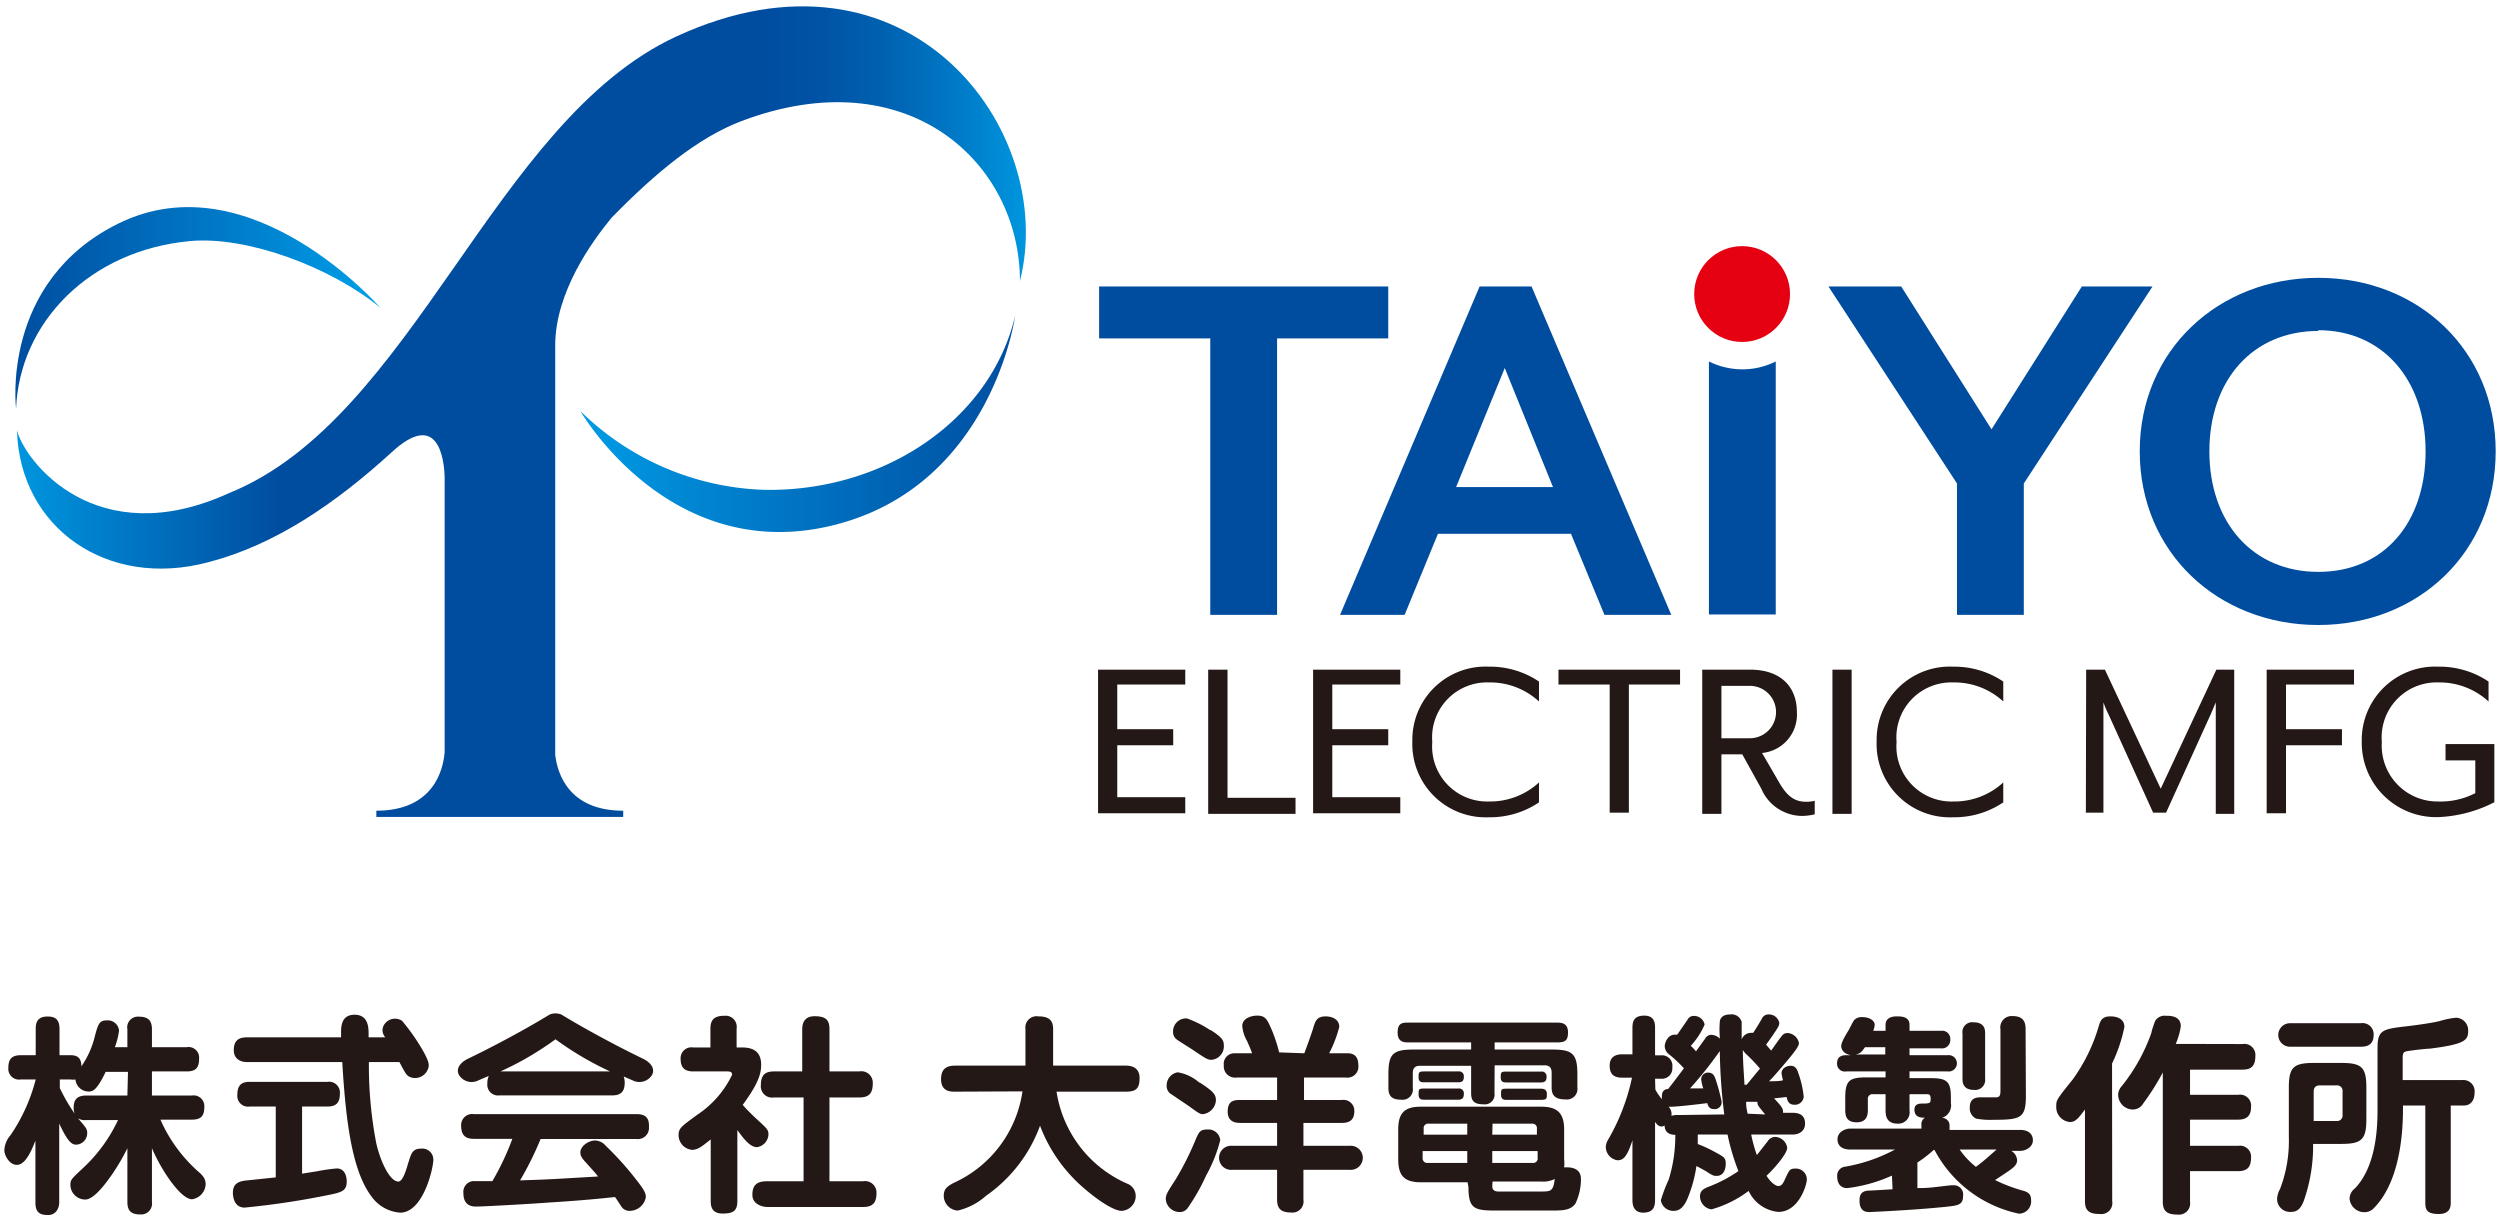
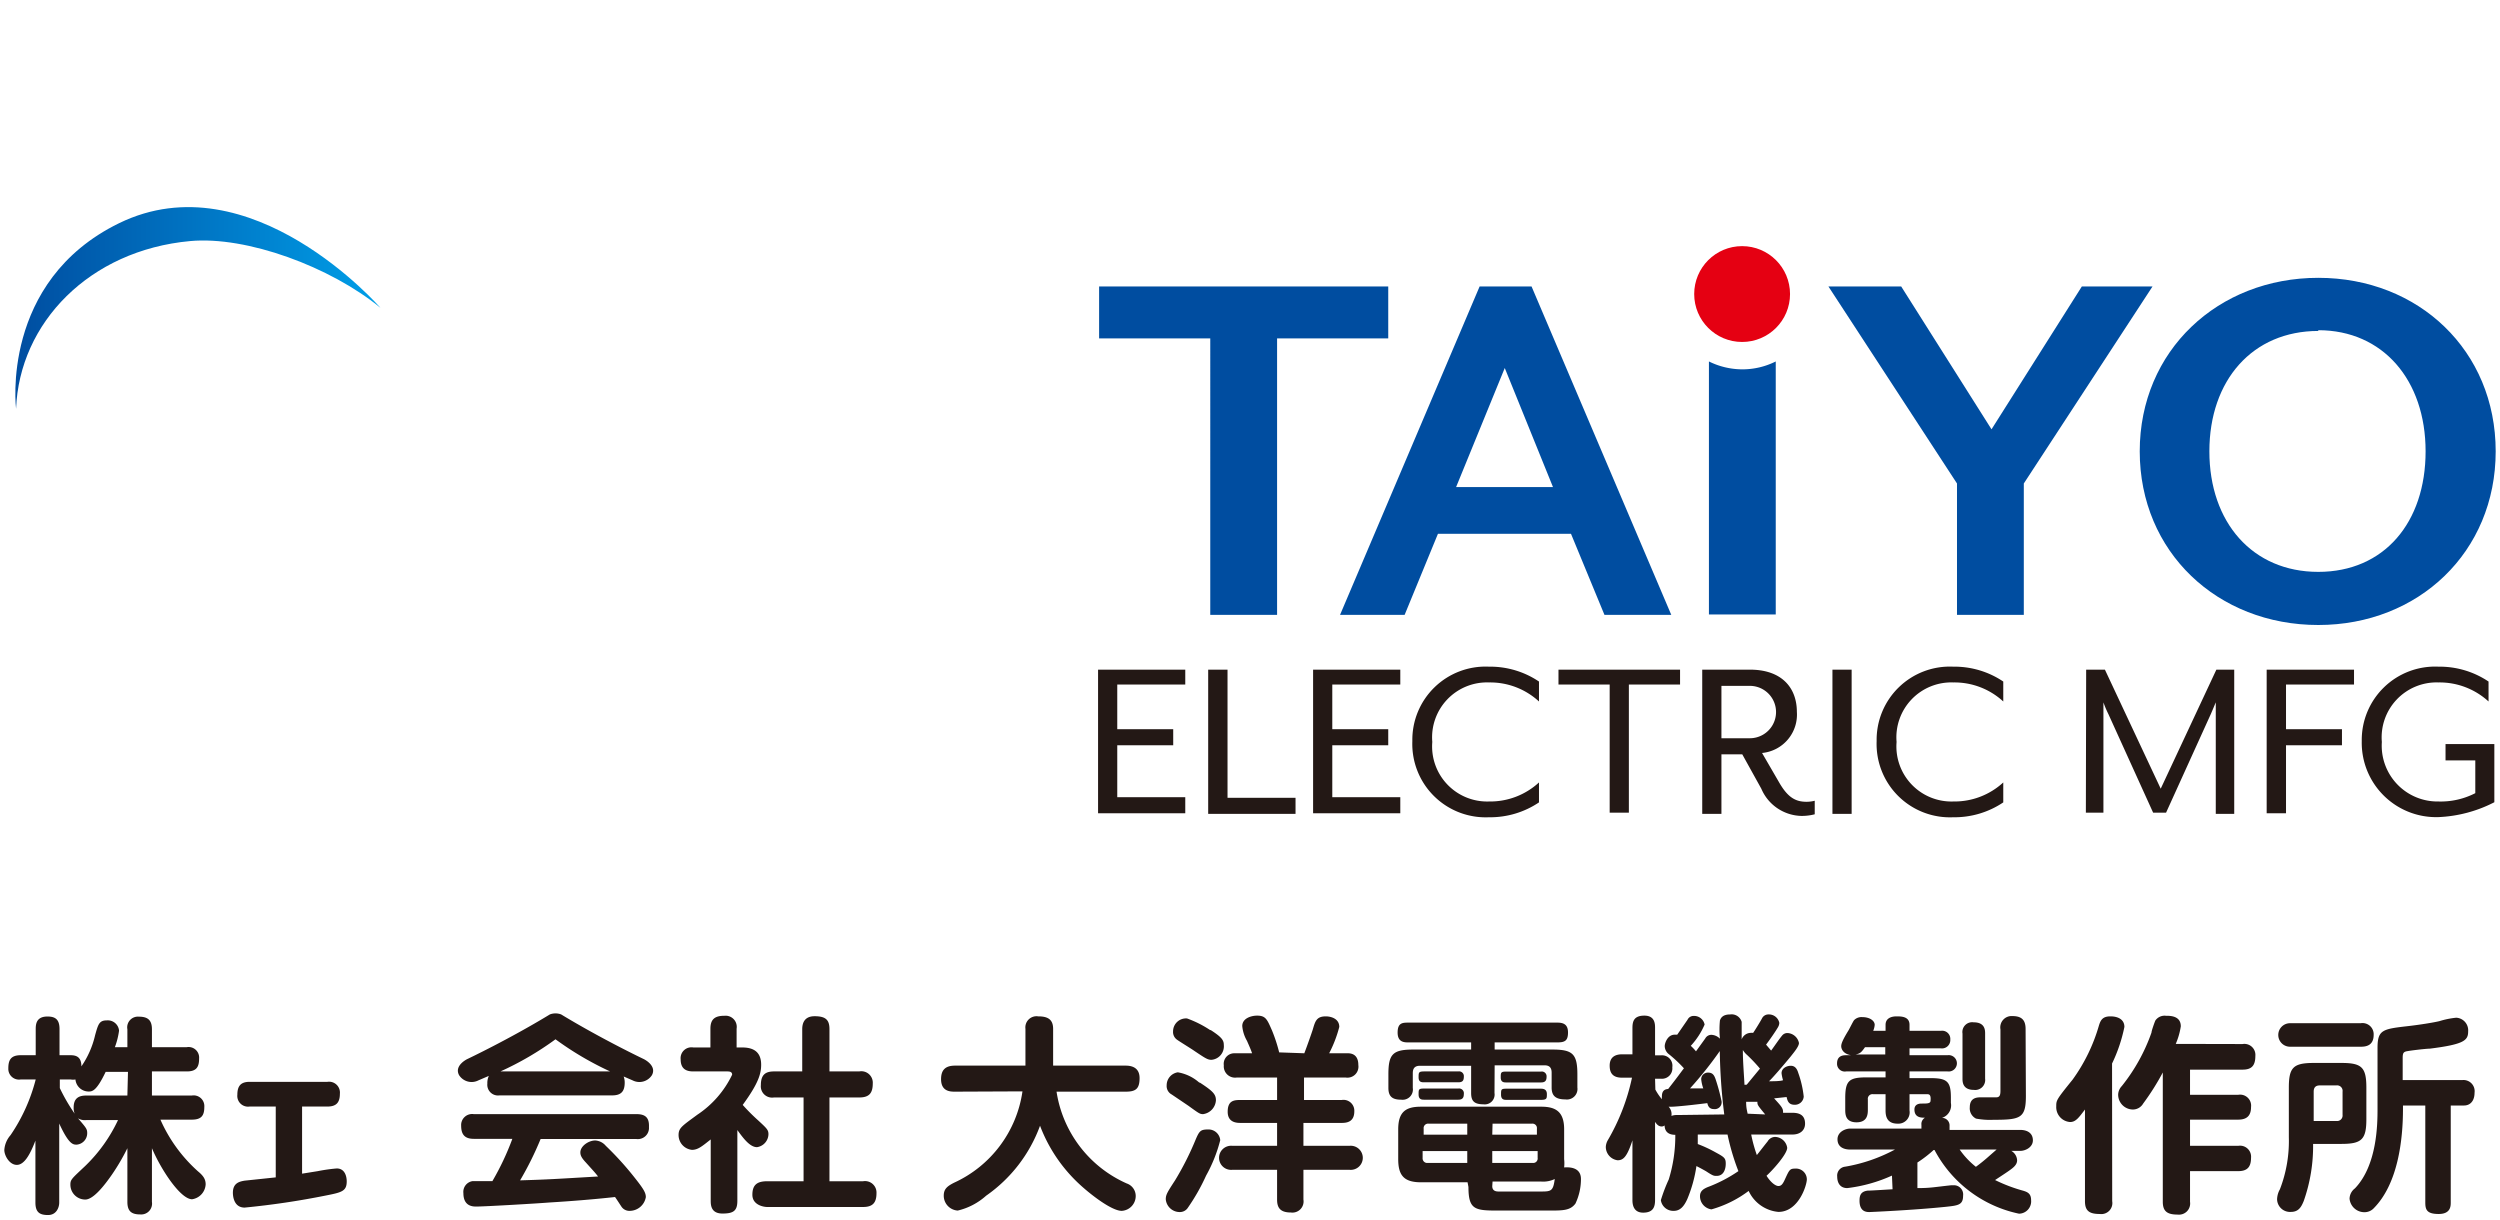
<svg xmlns="http://www.w3.org/2000/svg" xmlns:xlink="http://www.w3.org/1999/xlink" id="Layer_1" data-name="Layer 1" viewBox="0 0 168 82" width="168" height="82">
  <defs>
    <style>.cls-1{fill:#231815}.cls-2{fill:url(#名称未設定グラデーション_7)}.cls-3{fill:url(#名称未設定グラデーション_7-2)}.cls-4{fill:url(#名称未設定グラデーション_14)}.cls-5{fill:#004da0}.cls-6{fill:#e50012}</style>
    <linearGradient id="名称未設定グラデーション_7" x1="68.52" y1="28.48" x2="37.64" y2="28.48" gradientUnits="userSpaceOnUse">
      <stop offset="0" stop-color="#004da0" />
      <stop offset=".69" stop-color="#0084d1" />
      <stop offset="1" stop-color="#009fe8" />
    </linearGradient>
    <linearGradient id="名称未設定グラデーション_7-2" x1="1.03" y1="20.7" x2="25.57" y2="20.7" xlink:href="#名称未設定グラデーション_7" />
    <linearGradient id="名称未設定グラデーション_14" x1="1.14" y1="27.66" x2="68.94" y2="27.66" gradientUnits="userSpaceOnUse">
      <stop offset="0" stop-color="#0096df" />
      <stop offset=".26" stop-color="#004da0" />
      <stop offset=".74" stop-color="#004da0" />
      <stop offset=".79" stop-color="#0052a4" />
      <stop offset=".86" stop-color="#0061b1" />
      <stop offset=".93" stop-color="#0079c6" />
      <stop offset="1" stop-color="#0096df" />
    </linearGradient>
  </defs>
  <title>logo-header</title>
  <path class="cls-1" d="M73.79 45h5.86v1h-4.57v3h3.76v1.08h-3.76v3.49h4.57v1.08h-5.86zm7.4 0h1.3v8.61h4.57v1.08h-5.87zm7.05 0h5.86v1h-4.57v3h3.76v1.08h-3.76v3.49h4.57v1.08h-5.86zm6.67 4.8a4.92 4.92 0 0 1 5.15-5 5.87 5.87 0 0 1 3.36 1v1.34a4.84 4.84 0 0 0-3.36-1.28 3.69 3.69 0 0 0-3.81 4 3.7 3.7 0 0 0 3.81 4 4.84 4.84 0 0 0 3.36-1.28v1.34a5.87 5.87 0 0 1-3.36 1 4.93 4.93 0 0 1-5.15-5.12zm13.26-3.8h-3.44v-1h8.17v1h-3.44v8.61h-1.29zm10.19 7l-1.28-2.31h-1.4v4h-1.29V45h3.2c2.21 0 3.16 1.28 3.16 2.84a2.59 2.59 0 0 1-2.34 2.76l1.16 2c.58 1 1.1 1.28 1.83 1.28a2.24 2.24 0 0 0 .55-.07v.91a3.5 3.5 0 0 1-.89.11 3 3 0 0 1-2.7-1.83zm-.77-3.39a1.76 1.76 0 1 0 0-3.52h-1.91v3.52zm5.55-4.61h1.29v9.69h-1.29zm2.97 4.8a4.92 4.92 0 0 1 5.15-5 5.87 5.87 0 0 1 3.36 1v1.34a4.84 4.84 0 0 0-3.36-1.28 3.69 3.69 0 0 0-3.81 4 3.7 3.7 0 0 0 3.81 4 4.84 4.84 0 0 0 3.36-1.28v1.34a5.87 5.87 0 0 1-3.36 1 4.93 4.93 0 0 1-5.15-5.12zm14.08-4.8h1.26l3.75 8 3.74-8h1.2v9.69h-1.24V47.2c0-.01-.24.58-.34.8l-3 6.61h-.87l-3-6.61a7 7 0 0 1-.34-.8v7.41h-1.18zm12.13 0h5.87v1h-4.57v3h3.76v1.08h-3.76v4.57h-1.3zm6.39 4.8a4.93 4.93 0 0 1 5.16-5 5.89 5.89 0 0 1 3.36 1v1.34a4.86 4.86 0 0 0-3.36-1.28 3.69 3.69 0 0 0-3.81 4 3.75 3.75 0 0 0 3.81 4 5.07 5.07 0 0 0 2.47-.56v-2.2h-2V50h3.28v3.91a9 9 0 0 1-3.76 1 5 5 0 0 1-5.15-5.11z" />
-   <path class="cls-2" d="M68.22 21.21c-1.61 6.9-8.64 11.8-16.75 11.71A18.45 18.45 0 0 1 39 27.62s5.89 10.26 16.77 7.73 12.45-14.14 12.45-14.14z" />
  <path class="cls-3" d="M25.57 20.69c-3.37-2.77-9-4.84-12.79-4.49C6 16.82 1.3 21.7 1.08 27.47 1.08 27.47 0 18.91 8 15c8.86-4.32 17.57 5.69 17.57 5.69z" />
-   <path class="cls-4" d="M45.43 2.46c-12.28 5.7-17.64 25.64-30 30.66C6.47 37.23 1.66 31 1.14 28.91 1.32 35.47 7.2 39.6 14 37.78c4.48-1.16 8.54-3.94 12.3-7.37 3.16-2.93 3.54.47 3.58 1.61v18.54c-.1 1.19-.76 3.92-4.59 3.92v.42h16.59v-.42c-3.67 0-4.43-2.51-4.57-3.77V23.22c0-3.59 2.48-7 3.79-8.59 2.93-3 5.8-5.38 8.72-6.49C61 3.91 68.54 10.93 68.54 18.89 71.11 8.71 61-4.74 45.43 2.46z" />
  <path class="cls-5" d="M85.82 22.74v18.58h-4.49V22.74h-7.47v-3.49h19.43v3.49zm22 18.58l-2.25-5.45h-8.94l-2.24 5.45h-4.34l9.38-22.07h3.49l9.39 22.07zm-6.7-16.59l-3.27 8h6.51zM136 32.49v8.83h-4.49v-8.83l-8.64-13.24h4.89l6.07 9.6 6.07-9.6h4.75zM155.79 42c-6.77 0-12-4.9-12-11.67s5.26-11.66 12-11.66 11.92 4.89 11.92 11.66S162.52 42 155.79 42zm0-19.76c-4.42 0-7.32 3.31-7.32 8.09s2.9 8.1 7.32 8.1 7.21-3.31 7.21-8.1-2.87-8.14-7.21-8.14z" />
  <circle class="cls-6" cx="117.07" cy="19.76" r="3.22" />
  <path class="cls-5" d="M117.07 24.82a5.09 5.09 0 0 1-2.23-.53v17h4.49v-17a5 5 0 0 1-2.26.53z" />
  <path class="cls-1" d="M64.18 73.36c-.3 0-.94 0-.94-.84 0-.6.27-.91.94-.91h4.73v-2.47a.75.75 0 0 1 .86-.84c.61 0 1 .18 1 .84v2.47h4.87c.37 0 .94.1.94.84s-.28.91-.94.91H71a8.08 8.08 0 0 0 4.72 6.17.89.89 0 0 1 .6.84 1 1 0 0 1-.94 1c-.72 0-2.3-1.25-3.06-2a10.34 10.34 0 0 1-2.43-3.72 9.85 9.85 0 0 1-3.62 4.7 4.36 4.36 0 0 1-1.91 1 1 1 0 0 1-.94-1c0-.44.22-.63.69-.87a8 8 0 0 0 4.6-6.14zM82 76.62a9.93 9.93 0 0 1-.95 2.38 13.53 13.53 0 0 1-1.26 2.21.64.64 0 0 1-.51.24.94.94 0 0 1-.94-.86c0-.31.11-.48.63-1.28a19.71 19.71 0 0 0 1.39-2.76c.24-.55.32-.65.83-.65a.79.79 0 0 1 .81.72zm-1.37-3.87c.87.57 1.08.78 1.08 1.19a1 1 0 0 1-.86.93c-.22 0-.28-.05-1-.57l-1.11-.75a.64.64 0 0 1-.34-.62.88.88 0 0 1 .75-.87 2.9 2.9 0 0 1 1.44.69zm.73-3.53c.74.48.88.68.88 1a.91.91 0 0 1-.83 1c-.26 0-.42-.11-1.15-.6-.18-.13-1-.63-1.16-.75a.63.63 0 0 1-.27-.56.87.87 0 0 1 .94-.87 7.18 7.18 0 0 1 1.55.78zm6.29 1.56c.21-.55.5-1.38.57-1.6.16-.55.25-.88.87-.88.35 0 .91.15.91.71a8.46 8.46 0 0 1-.68 1.77h1.25c.53 0 .71.35.71.79a.74.74 0 0 1-.85.84h-2.8v1.51h2.53a.73.73 0 0 1 .85.76c0 .72-.51.78-.85.78h-2.57V77h3.09a.81.81 0 1 1 0 1.61h-3.09v2a.75.75 0 0 1-.84.87c-.73 0-.93-.33-.93-.87v-2h-3a.81.81 0 1 1 0-1.61h3v-1.54h-2.44c-.24 0-.88 0-.88-.75s.42-.79.85-.79h2.47v-1.51h-2.71a.76.76 0 0 1-.87-.82.71.71 0 0 1 .72-.81h1.18c-.09-.28-.27-.66-.34-.83a2.4 2.4 0 0 1-.32-1c0-.52.6-.7 1-.7.59 0 .68.28 1 1a10.51 10.51 0 0 1 .48 1.47zm12.78 2.67a.66.66 0 0 1-.74.76c-.64 0-.83-.24-.83-.76v-1.83h-3.44c-.34 0-.48.17-.48.49v1a.69.69 0 0 1-.77.79c-.59 0-.87-.2-.87-.79v-.91c0-1.36.29-1.67 1.67-1.67h3.89v-.48h-4.21c-.27 0-.73 0-.73-.66s.33-.67.73-.67h10c.4 0 .72.11.72.66s-.2.67-.72.67h-4.21v.48h3.88c1.36 0 1.68.29 1.68 1.67v.88a.71.71 0 0 1-.81.8c-.66 0-.92-.25-.92-.8v-1c0-.32-.14-.49-.47-.49h-3.36zm-1.81 6h-3.13c-1.17 0-1.53-.49-1.53-1.56v-2c0-1.21.55-1.52 1.53-1.52h8.09c1 0 1.53.37 1.53 1.52v2a2.45 2.45 0 0 1 0 .56c.13 0 1.13-.12 1.13.78a3.84 3.84 0 0 1-.37 1.65c-.35.47-.83.47-1.81.47h-3.38c-1.56 0-2-.05-2-1.58zM98 72a.32.32 0 0 1 .37.35c0 .26-.08.38-.37.38h-2.29c-.17 0-.38 0-.38-.33s0-.4.38-.4zm0 1.15a.32.32 0 0 1 .37.36c0 .23-.07.39-.37.39h-2.29c-.15 0-.38 0-.38-.35s0-.4.38-.4zm.6 5v-.8h-3v.46a.31.31 0 0 0 .34.34zm0-1.9v-.74H96a.3.3 0 0 0-.33.34v.4zm1.68 0h3v-.4a.3.3 0 0 0-.33-.34h-2.65zm0 1.1v.8H103a.3.3 0 0 0 .33-.34v-.46zm0 2.36c0 .35.3.36.43.36h2.77c.75 0 .89 0 1-.84a1.8 1.8 0 0 1-.92.17h-3.26zm3.28-7.7a.32.32 0 0 1 .37.34c0 .24-.07.39-.37.39h-2.34c-.14 0-.37 0-.37-.33s0-.4.37-.4zm0 1.15c.2 0 .39.07.39.36s0 .39-.39.39h-2.32c-.15 0-.37 0-.37-.35s0-.4.37-.4zm7.68.06a3.89 3.89 0 0 0 .44.65 1.36 1.36 0 0 1 0-.2c0-.43.26-.48.42-.49.69-.88.76-1 1.06-1.39a8.94 8.94 0 0 0-1-.94.7.7 0 0 1-.29-.55c0-.22.2-.77.67-.77h.17l.69-1a.45.45 0 0 1 .42-.26.72.72 0 0 1 .73.58 5 5 0 0 1-.93 1.43 3.22 3.22 0 0 1 .35.37l.62-.86a.47.47 0 0 1 .41-.25.86.86 0 0 1 .58.26 6.22 6.22 0 0 1 0-1.23c.06-.16.18-.4.69-.4a.7.7 0 0 1 .77.5v1.18a.66.66 0 0 1 .58-.44.78.78 0 0 1 .19 0c.09-.12.51-.8.61-1a.48.48 0 0 1 .43-.24.71.71 0 0 1 .72.57.62.62 0 0 1-.09.29c-.15.26-.52.8-.8 1.17l.34.4c.21-.28.52-.75.73-1a.45.45 0 0 1 .36-.18.83.83 0 0 1 .78.67c0 .23-.33.62-.55.9-.46.56-1.19 1.41-1.46 1.67.28 0 .77 0 .94-.07a2.63 2.63 0 0 1-.1-.47c0-.33.34-.5.62-.5s.42.2.5.47a6.85 6.85 0 0 1 .37 1.6.59.59 0 0 1-.62.55c-.42 0-.48-.31-.53-.52l-.84.09c.43.47.6.65.6.88a.34.34 0 0 1 0 .09h.64c.59 0 .84.26.84.73s-.36.73-.84.73h-2.78a9.76 9.76 0 0 0 .38 1.38c.11-.13.6-.77.72-.91a.6.6 0 0 1 .5-.31.85.85 0 0 1 .82.73c0 .43-1 1.53-1.39 1.88.26.42.59.69.8.69s.31-.16.47-.52c.26-.56.3-.65.65-.65a.73.73 0 0 1 .79.72c0 .39-.55 2.19-1.91 2.19a2.44 2.44 0 0 1-2-1.41 7.57 7.57 0 0 1-2.5 1.24.89.89 0 0 1-.77-.89c0-.37.28-.5.5-.6a9.62 9.62 0 0 0 2.08-1.08 15.45 15.45 0 0 1-.73-2.46h-2v.64a8.81 8.81 0 0 1 1.2.56c.59.32.68.39.68.76s-.14.82-.61.82c-.19 0-.24 0-.71-.31-.14-.08-.39-.22-.65-.35a9.15 9.15 0 0 1-.61 2.21c-.22.49-.48.8-.91.8a.84.84 0 0 1-.87-.72 10.91 10.91 0 0 1 .53-1.39 9.87 9.87 0 0 0 .44-3c-.65 0-.71-.42-.72-.63a.34.34 0 0 1-.18.07c-.23 0-.34-.14-.46-.31v5.24c0 .43-.09.86-.8.86s-.72-.65-.72-.86v-4c-.37 1.13-.62 1.34-1 1.34a.91.91 0 0 1-.79-.9 1 1 0 0 1 .13-.44 14.12 14.12 0 0 0 1.63-4.21H109c-.62 0-.83-.31-.83-.81 0-.65.48-.76.83-.76h.7V69.1c0-.43.07-.85.8-.85s.72.59.72.85v1.82h.39a.7.7 0 0 1 .77.8.7.7 0 0 1-.77.77h-.39zm4.63 1.67a37.8 37.8 0 0 1-.3-4.26 25 25 0 0 1-2 2.51h.89a2.63 2.63 0 0 1-.14-.62.45.45 0 0 1 .48-.44c.34 0 .42.27.48.42a13 13 0 0 1 .41 1.51.46.46 0 0 1-.52.52c-.34 0-.4-.26-.44-.4-.48.06-2.27.28-2.6.24a.73.73 0 0 1 .19.62 1 1 0 0 1 .39-.06zm1.51-2l.89-1.08a10.78 10.78 0 0 0-.87-.92 1.39 1.39 0 0 1-.28-.33c0 .78.07 1.56.11 2.34zm1.24 2c-.06-.08-.41-.49-.46-.59a.38.38 0 0 1-.06-.26h-.76c0 .44.07.62.1.8zm8.52 4.11a10.2 10.2 0 0 1-3 .84c-.68 0-.68-.67-.68-.78a.6.6 0 0 1 .54-.66 10.92 10.92 0 0 0 3.34-1.15h-3c-.47 0-.86-.19-.86-.69s.53-.72.86-.72h4.78v-.25a.49.49 0 0 1 .24-.48c-.25 0-.71 0-.71-.55 0-.32.25-.4.47-.4.37 0 .58 0 .61-.16.05-.46-.1-.47-.24-.47h-1.17v1.1a.76.76 0 0 1-.8.88c-.7 0-.81-.47-.81-.88v-1.1h-.84a.31.31 0 0 0-.35.35v.67c0 .28 0 .87-.76.87s-.76-.56-.76-.87v-.74c0-1.17.24-1.41 1.42-1.41h1.29V72h-2.65a.52.52 0 0 1-.61-.54c0-.55.45-.55.65-.55h.29c-.53-.09-.66-.42-.66-.61s.14-.49.49-1.06c.06-.1.3-.59.37-.68a.69.69 0 0 1 .55-.21c.53 0 .84.26.84.52a1.28 1.28 0 0 1-.1.4h.83v-.4c0-.46.41-.57.73-.57s.88 0 .88.57v.4h2.11a.55.55 0 0 1 .63.59.56.56 0 0 1-.63.59h-2.11v.46h2.56a.55.55 0 1 1 0 1.09h-2.56v.45h1.41c1.12 0 1.37.23 1.37 1.31v.36a.88.88 0 0 1-.6 1 .51.51 0 0 1 .51.55v.26h4.74c.52 0 .86.24.86.7s-.49.71-.86.71h-.59a.77.77 0 0 1 .39.63c0 .31-.26.5-.54.7s-.89.59-.94.63a10.57 10.57 0 0 0 1.83.7c.36.1.59.21.59.65a.83.83 0 0 1-.81.91 8.36 8.36 0 0 1-5.68-4.28h-.06a8 8 0 0 1-1.09.84v1.72c.87 0 1.06-.06 2.27-.19h.14a.62.62 0 0 1 .66.7c0 .63-.34.66-1.18.75-2.24.23-5.08.35-5.11.35-.18 0-.67 0-.67-.76 0-.34.07-.62.55-.68.26 0 1.43-.08 1.67-.09zm-1.81-8.63c-.23.32-.31.43-.64.49h2v-.49zm6.36 6.88a5.37 5.37 0 0 0 1.09 1.16 11.67 11.67 0 0 0 .91-.74l.48-.42zm1.71-4.76a.67.67 0 0 1-.76.75c-.76 0-.76-.56-.76-.75v-3.03a.66.66 0 0 1 .75-.76c.77 0 .77.54.77.76zm2.74 1.16c0 1.49-.36 1.6-2.17 1.6a5 5 0 0 1-1.18-.08.77.77 0 0 1-.42-.76c0-.67.51-.67.78-.67h1c.22 0 .28-.14.28-.43v-4.14a.76.76 0 0 1 .8-.89c.63 0 .89.27.89.87zm5.8 7.07a.74.74 0 0 1-.83.86c-.71 0-1-.21-1-.86v-6.16c-.43.57-.63.84-1 .84a1 1 0 0 1-.93-1.05c0-.41 0-.44 1.1-1.8a11.73 11.73 0 0 0 1.77-3.64c.11-.35.24-.61.77-.61s.94.22.94.71a10.49 10.49 0 0 1-.83 2.46zm8.76-10.56a.74.74 0 0 1 .86.8c0 .65-.25.92-.86.92h-3.53v1.69h3.24a.74.74 0 0 1 .86.82c0 .52-.22.85-.86.85h-3.24V77h3.24a.74.74 0 0 1 .86.8c0 .64-.27.9-.86.9h-3.24v2.06a.75.75 0 0 1-.83.86c-.68 0-1-.2-1-.86v-8.69a16.59 16.59 0 0 1-1.32 2.09.8.8 0 0 1-.68.4 1 1 0 0 1-1-1 .87.87 0 0 1 .24-.57 12.21 12.21 0 0 0 2-3.6c0-.12.21-.7.26-.81a.75.75 0 0 1 .71-.32c.29 0 1 0 1 .71a4.76 4.76 0 0 1-.34 1.18zm3.11 2.94c0-1.35.28-1.67 1.67-1.67h1.87c1.37 0 1.67.3 1.67 1.67v2.1c0 1.36-.3 1.67-1.67 1.67h-1.91a11.09 11.09 0 0 1-.63 3.84c-.16.39-.34.73-.86.73a.87.87 0 0 1-.93-.85 1.46 1.46 0 0 1 .19-.67 9 9 0 0 0 .6-3.5zm4.83-4.34a.75.75 0 0 1 .87.78c0 .75-.55.8-.87.8h-4.75a.79.79 0 1 1 0-1.58zm-3.16 6.57H157a.37.37 0 0 0 .42-.41v-1.56a.37.37 0 0 0-.42-.42h-1.11c-.27 0-.41.13-.41.42zm10-2.75a.75.75 0 0 1 .81.85c0 .54-.28.86-.71.86h-.89v6.51c0 .24 0 .78-.81.78s-.9-.3-.9-.78v-6.51h-1.5v.22c0 2.08-.33 5.07-2 6.72a.85.85 0 0 1-.59.23 1 1 0 0 1-1-.91.9.9 0 0 1 .36-.69c1.51-1.57 1.52-4.38 1.52-5.35v-4.09c0-1.23.35-1.27 2.09-1.47.7-.08 1.66-.23 2.07-.33a5.74 5.74 0 0 1 1.13-.23.85.85 0 0 1 .8.92c0 .6-.26.87-2.58 1.16-.25 0-1.35.13-1.57.18s-.25.16-.25.47v1.46zM51.64 76.22c0-.29-.11-.39-.67-.91a13.17 13.17 0 0 1-1.06-1.06c1.06-1.45 1.24-2.1 1.24-2.7 0-.89-.55-1.16-1.27-1.16h-.38v-1.26a.75.75 0 0 0-.82-.87c-.64 0-.94.23-.94.87v1.26h-1.15a.73.73 0 0 0-.85.8c0 .7.45.81.85.81h2.27c.13 0 .34 0 .34.22a6.68 6.68 0 0 1-2.34 2.69c-1 .74-1.26.88-1.26 1.36a1 1 0 0 0 .9 1c.4 0 .68-.24 1.26-.7v4.13c0 .36.07.85.79.85s1-.17 1-.85v-4.76c.37.51.83 1.15 1.32 1.15a.9.9 0 0 0 .77-.87zm-8.38-5.05s-2.78-1.32-5.55-3a1.07 1.07 0 0 0-.76 0c-2.76 1.68-5.55 3-5.55 3s-.9.43-.55 1.08a1 1 0 0 0 1.3.35l.7-.3a1.15 1.15 0 0 0-.1.52.72.72 0 0 0 .82.79h7.57c.59 0 .84-.26.84-.86a1.16 1.16 0 0 0-.07-.41l.6.26a1 1 0 0 0 1.3-.35c.35-.65-.55-1.08-.55-1.08zm-9.63.83a20.74 20.74 0 0 0 3.7-2.16A21.1 21.1 0 0 0 41 72zm9.15 2.87H31.84a.74.74 0 0 0-.85.78c0 .62.27.88.85.88h2.59a17.94 17.94 0 0 1-1.34 2.84h-1.32a.73.73 0 0 0-.63.81c0 .9.65.9.87.9.56 0 4.17-.21 4.87-.27 1.48-.09 3-.21 4.45-.37.07.09.36.54.42.63a.64.64 0 0 0 .56.3 1.11 1.11 0 0 0 1.09-.92c0-.31-.16-.57-.83-1.41A20.69 20.69 0 0 0 40.71 77a1 1 0 0 0-.71-.36c-.45 0-1 .38-1 .8 0 .18.06.35.37.68.54.6.61.67.82.94-2.92.17-3.26.2-5.24.26a21.67 21.67 0 0 0 1.38-2.78h6.42a.75.75 0 0 0 .86-.8c.03-.64-.25-.87-.83-.87z" />
  <path class="cls-1" d="M58 79.38h-2.26v-5.63h2c.66 0 .91-.28.91-.94a.77.77 0 0 0-.91-.81h-2v-2.84c0-.63-.26-.87-1-.87s-.83.55-.83.87V72h-1.9c-.59 0-.88.24-.88.92a.76.76 0 0 0 .88.83H54v5.63h-2.44c-.67 0-1 .23-1 .91s.74.82 1 .82H58c.64 0 .9-.28.9-.93a.77.77 0 0 0-.9-.8zm-35.37-.86a11.23 11.23 0 0 0-1.27.18l-1.06.17v-4.51H22c.59 0 .84-.26.84-.86a.73.73 0 0 0-.84-.8h-5.23c-.6 0-.82.29-.82.87a.72.72 0 0 0 .82.79h1.76v4.76l-2.09.22c-.35.06-.79.16-.79.81 0 .09 0 1 .79 1a53.91 53.91 0 0 0 5.45-.81c1.07-.21 1.41-.29 1.41-.95 0-.31-.11-.87-.67-.87zm-9.33.19a10.14 10.14 0 0 1-2.52-3.47h2.11c.63 0 .84-.26.84-.85a.72.72 0 0 0-.84-.77h-2.68V72h2.34c.64 0 .83-.28.83-.87a.71.71 0 0 0-.83-.76h-2.34v-1.2c0-.62-.28-.85-.88-.85a.72.72 0 0 0-.77.85v1.2h-.84A5.09 5.09 0 0 0 8 69.26a.76.76 0 0 0-.82-.69c-.51 0-.58.25-.79 1a6.09 6.09 0 0 1-.92 2.09c0-.63-.34-.75-.73-.75H4v-1.76c0-.65-.29-.84-.81-.84-.72 0-.79.47-.79.84v1.76h-1c-.66 0-.84.31-.84.88a.72.72 0 0 0 .84.75h1a11.86 11.86 0 0 1-1.69 3.74 1.69 1.69 0 0 0-.42 1c0 .38.35 1 .84 1s.88-.66 1.25-1.63v4.16c0 .67.3.84.85.84s.75-.49.75-.84V75.5c.65 1.42.94 1.42 1.17 1.42a.77.77 0 0 0 .71-.77c0-.28-.06-.35-.62-1a.9.9 0 0 0 .56.12h2.13a10.4 10.4 0 0 1-2.2 3.08c-.91.86-1 .91-1 1.26a1 1 0 0 0 1 1c.56 0 1.32-1 1.78-1.66a14.18 14.18 0 0 0 1.05-1.79v3.61c0 .64.29.84.87.84a.73.73 0 0 0 .78-.84v-3.61c.61 1.44 1.92 3.43 2.7 3.43a1.07 1.07 0 0 0 .91-1c0-.36-.17-.59-.52-.88zm-4.74-5.09H5.8c-.44 0-.85.13-.85.8a1 1 0 0 0 .07.42 12 12 0 0 1-1-1.72v-.58h.73a.85.85 0 0 0 .32 0 .89.89 0 0 0 .87.81c.25 0 .53 0 1.16-1.32h1.5z" />
-   <path class="cls-1" d="M28.28 77.19c-.53 0-.64.3-.81.85-.09.26-.35 1.36-.7 1.36-.57 0-1.21-1.34-1.49-2.6a27.52 27.52 0 0 1-.49-5.43h2.05c.39.73.47.9.7 1a.91.91 0 0 0 1.19-.47c.15-.29.12-.53-.31-1.3a14 14 0 0 0-1.4-2 .86.86 0 0 0-1.24.32.68.68 0 0 0 0 .62l.1.17h-1.11v-.2c0-.42 0-1.32-.94-1.32s-.91.87-.91 1.28v.24h-6.34c-.65 0-.87.32-.87.87s.42.79.87.79H23c.25 4.26.71 7.34 1.94 9a2.6 2.6 0 0 0 1.95 1.12c1.56 0 2.23-3 2.23-3.55a.74.74 0 0 0-.84-.75z" />
</svg>